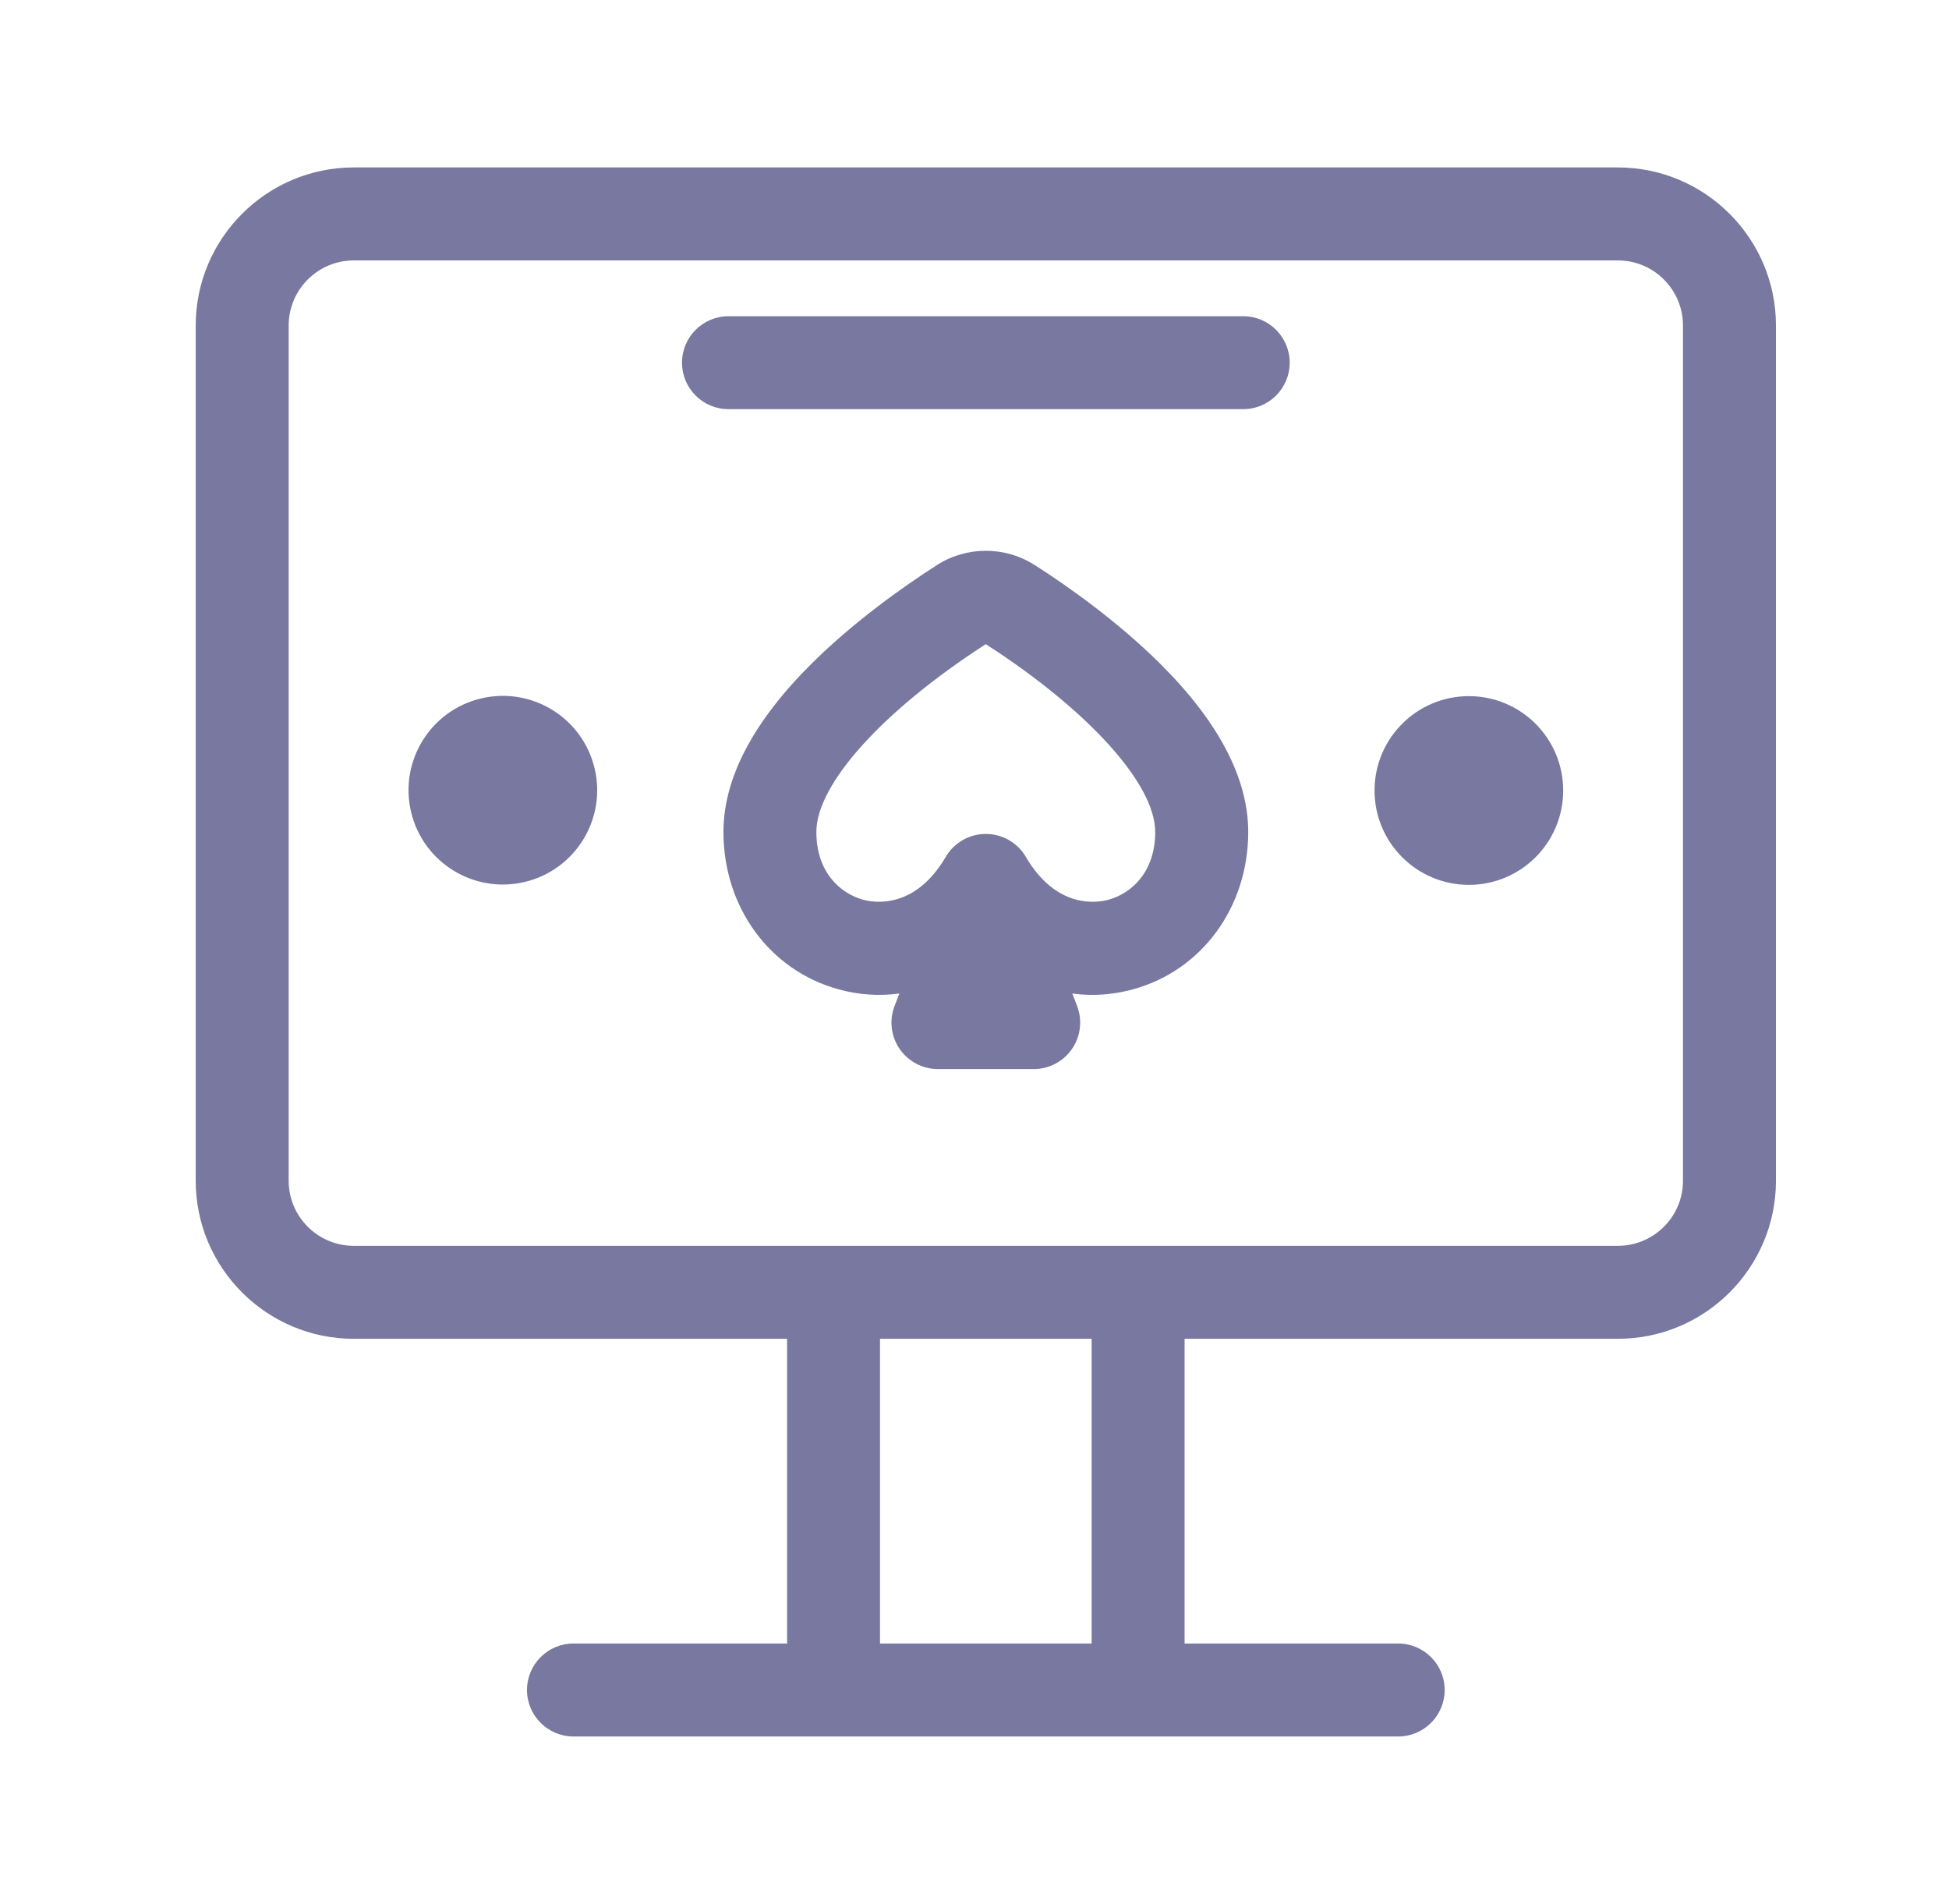
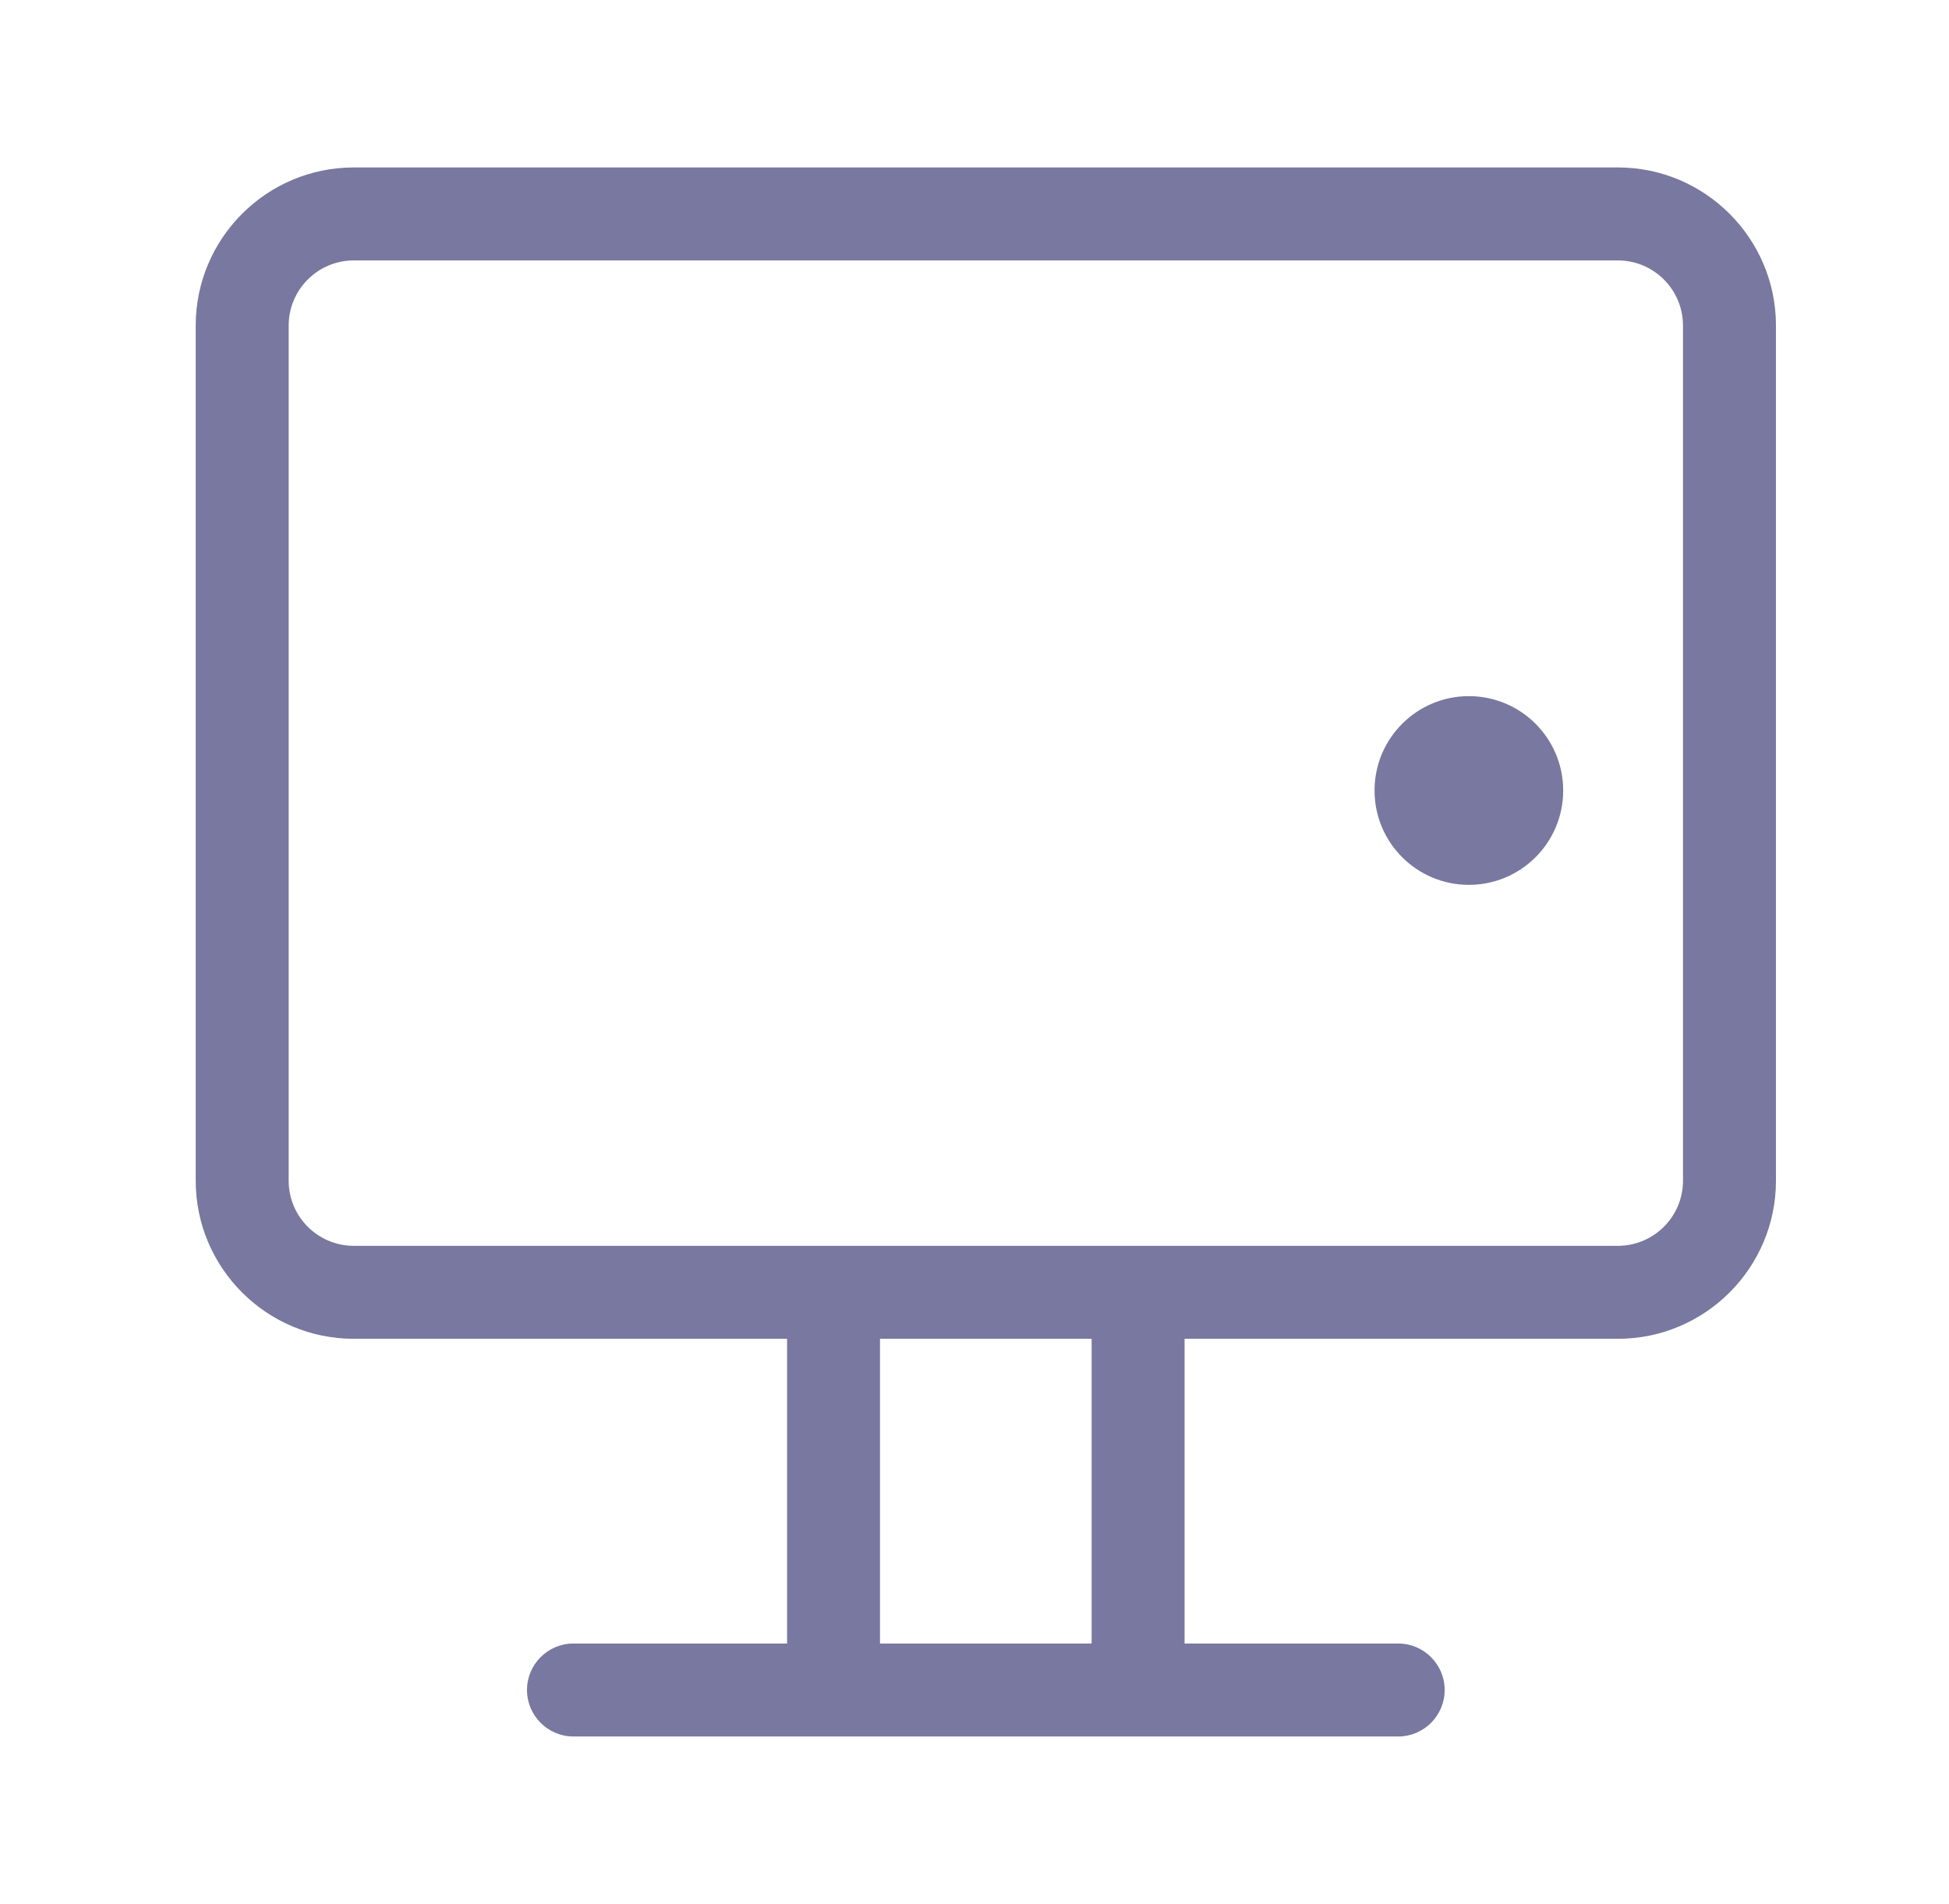
<svg xmlns="http://www.w3.org/2000/svg" width="43" height="42" viewBox="0 0 43 42" fill="none">
  <path d="M35.695 3.694H7.805C5.883 3.694 4.318 5.259 4.318 7.181V26.048C4.318 27.97 5.883 29.534 7.805 29.534H17.365V36.256H12.653C12.087 36.256 11.627 36.715 11.627 37.281C11.627 37.847 12.087 38.307 12.653 38.307H30.847C31.413 38.307 31.873 37.847 31.873 37.281C31.873 36.715 31.413 36.256 30.847 36.256H26.135V29.534H35.695C37.617 29.534 39.182 27.97 39.182 26.048V7.181C39.182 5.259 37.617 3.694 35.695 3.694ZM24.084 36.256H19.415V29.534H24.084V36.256ZM37.131 26.048C37.131 26.84 36.487 27.483 35.695 27.483H7.805C7.013 27.483 6.369 26.84 6.369 26.048V7.181C6.369 6.389 7.013 5.745 7.805 5.745H35.695C36.487 5.745 37.131 6.389 37.131 7.181V26.048Z" fill="#7878A0" />
-   <path d="M22.83 12.467C22.174 12.045 21.325 12.045 20.669 12.467C19.932 12.94 18.857 13.699 17.918 14.628C16.619 15.914 15.961 17.168 15.961 18.352C15.961 20.017 16.985 21.413 18.509 21.827C18.956 21.949 19.405 21.976 19.842 21.917L19.737 22.191C19.615 22.506 19.657 22.861 19.848 23.139C20.04 23.417 20.356 23.584 20.693 23.584H22.806C23.144 23.584 23.46 23.417 23.651 23.139C23.843 22.861 23.884 22.506 23.763 22.191L23.658 21.917C23.802 21.936 23.949 21.947 24.096 21.947C24.392 21.947 24.692 21.908 24.991 21.826C26.515 21.412 27.539 20.016 27.539 18.352C27.539 17.166 26.88 15.914 25.582 14.627C24.642 13.698 23.568 12.938 22.831 12.466L22.83 12.467ZM24.453 19.849C24.197 19.918 23.309 20.055 22.633 18.904C22.45 18.589 22.113 18.397 21.749 18.397C21.386 18.397 21.049 18.589 20.865 18.904C20.19 20.055 19.301 19.918 19.045 19.849C18.545 19.712 18.011 19.248 18.011 18.353C18.011 17.299 19.478 15.675 21.749 14.21C24.021 15.674 25.487 17.298 25.487 18.353C25.487 19.249 24.952 19.713 24.453 19.849Z" fill="#7878A0" />
-   <path d="M27.429 6.976H16.072C15.506 6.976 15.047 7.435 15.047 8.001C15.047 8.567 15.506 9.026 16.072 9.026H27.429C27.995 9.026 28.454 8.567 28.454 8.001C28.454 7.435 27.995 6.976 27.429 6.976Z" fill="#7878A0" />
-   <path d="M11.573 19.457C12.691 19.193 13.384 18.072 13.119 16.953C12.855 15.835 11.734 15.143 10.616 15.407C9.497 15.671 8.805 16.792 9.069 17.911C9.334 19.029 10.455 19.721 11.573 19.457Z" fill="#7878A0" />
  <path d="M32.407 19.52C33.557 19.52 34.488 18.588 34.488 17.439C34.488 16.289 33.557 15.357 32.407 15.357C31.258 15.357 30.326 16.289 30.326 17.439C30.326 18.588 31.258 19.52 32.407 19.52Z" fill="#7878A0" />
</svg>